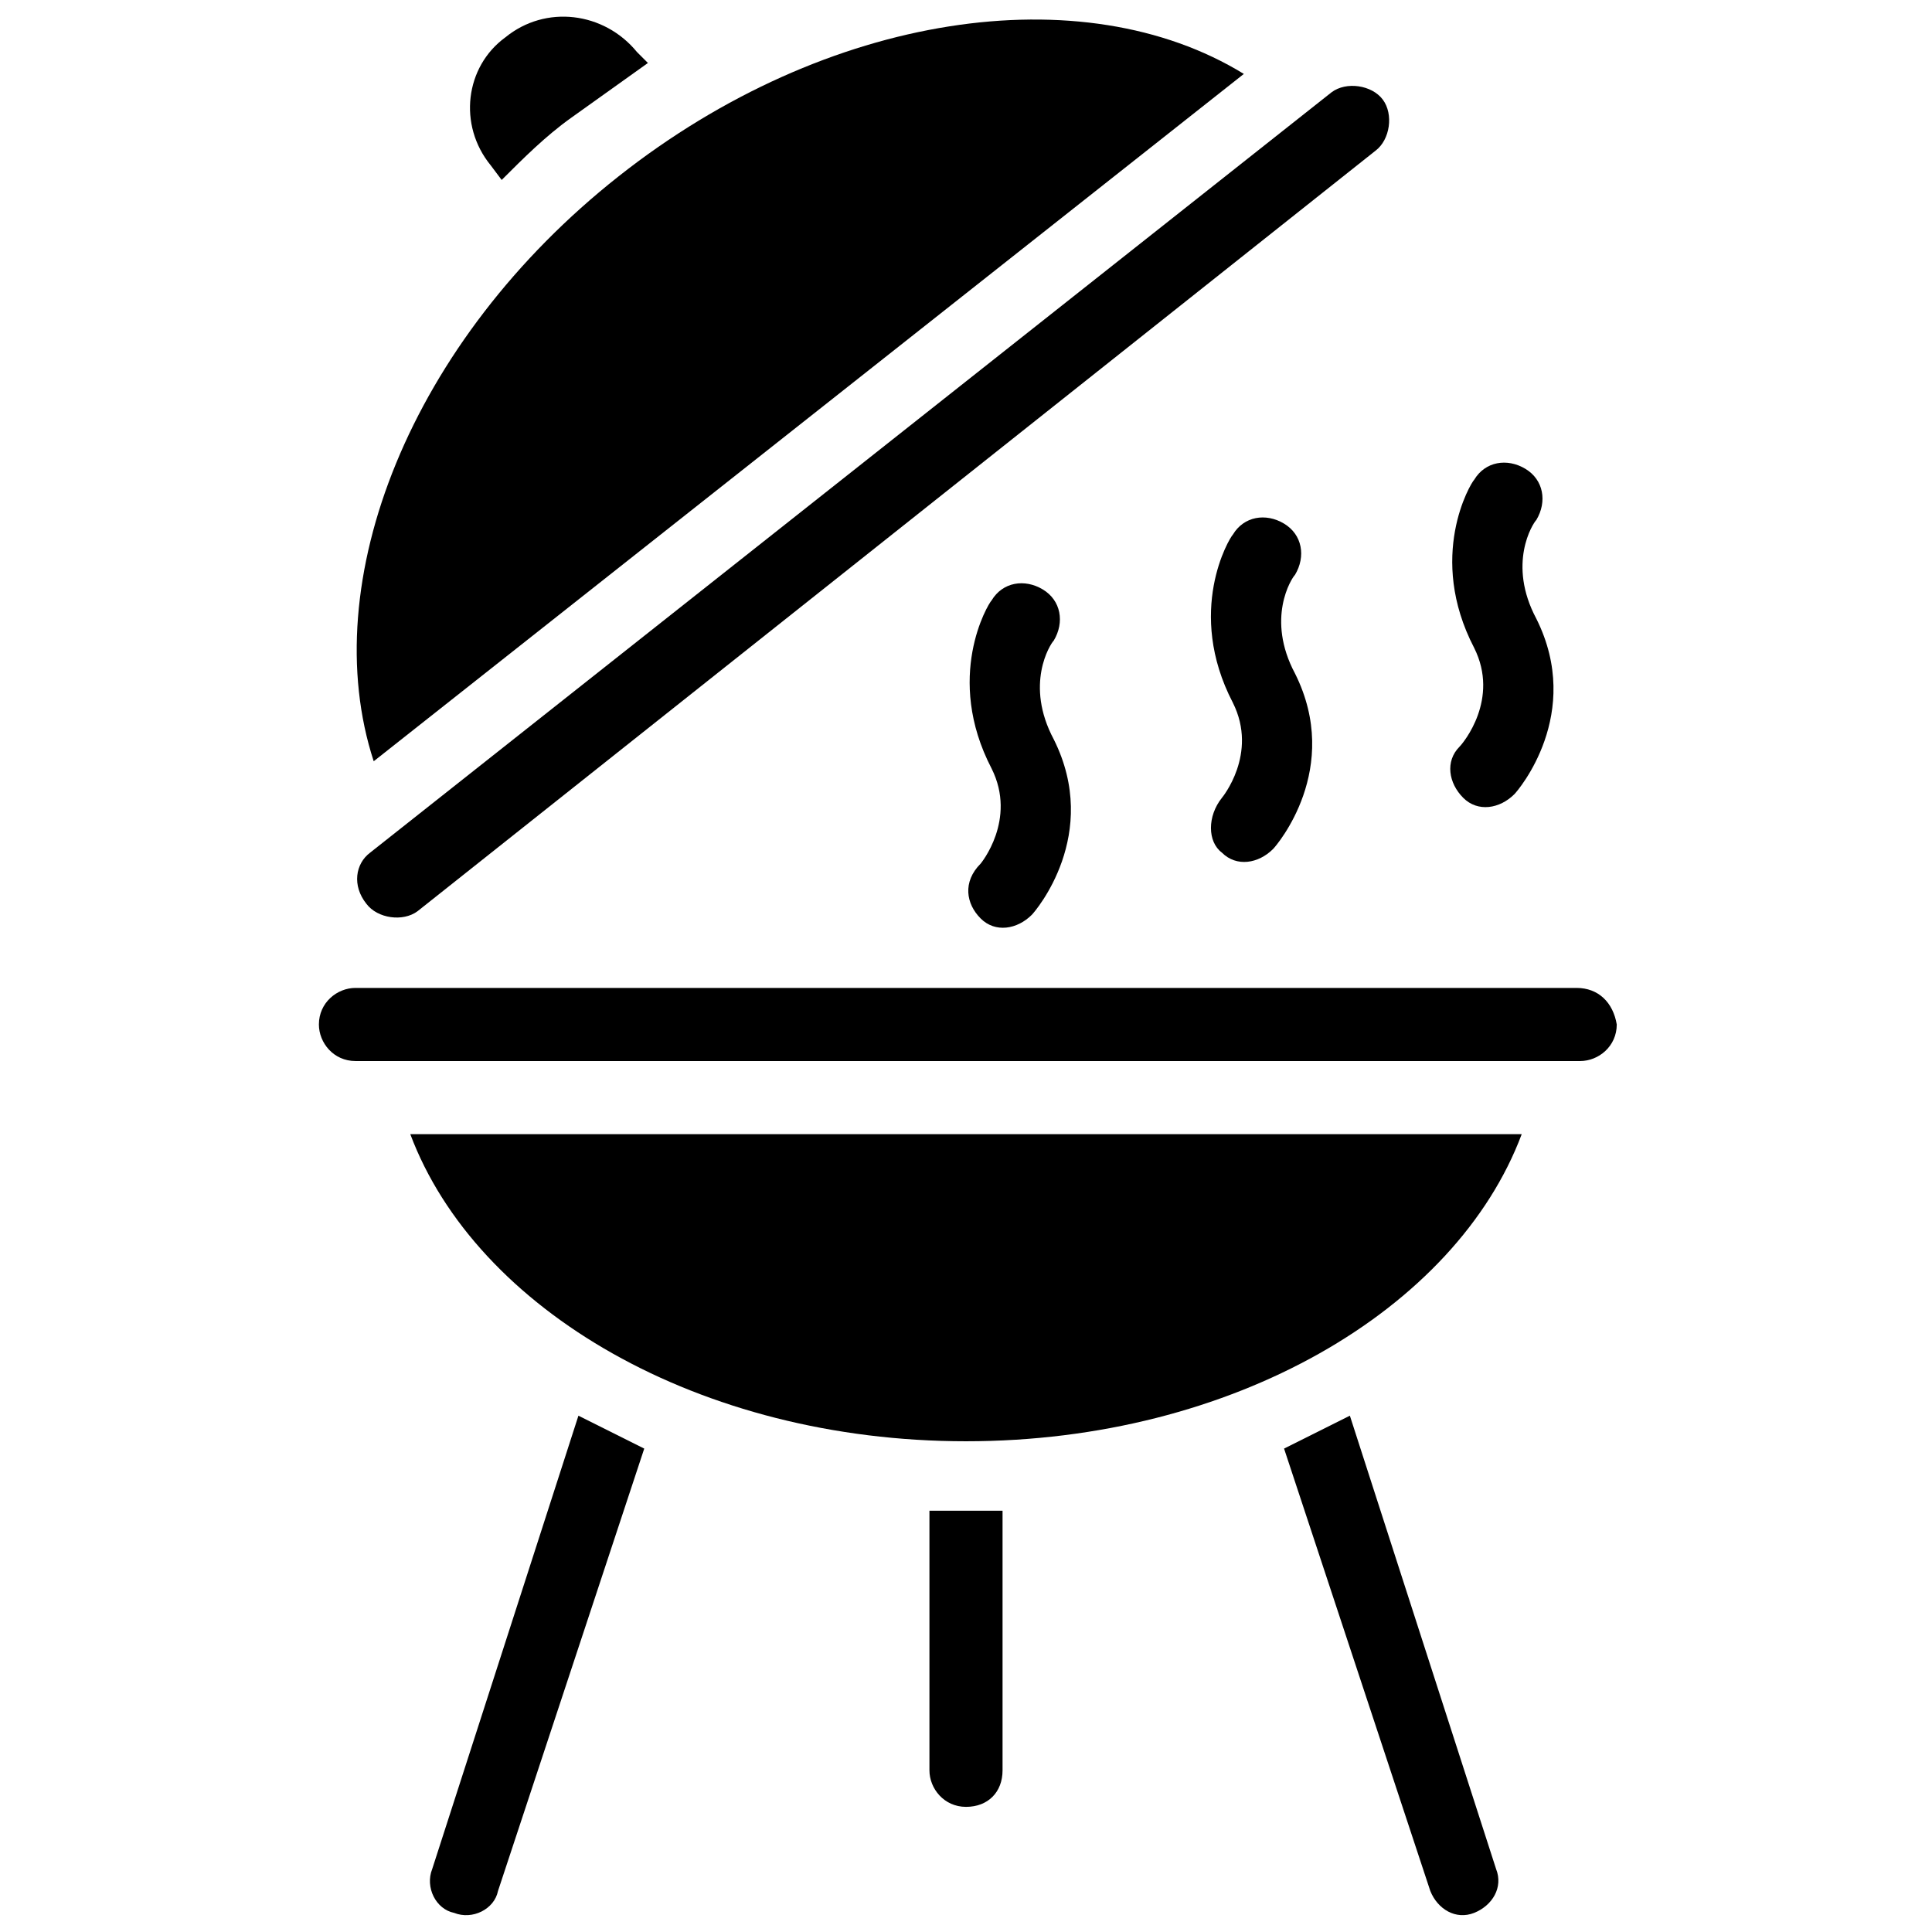
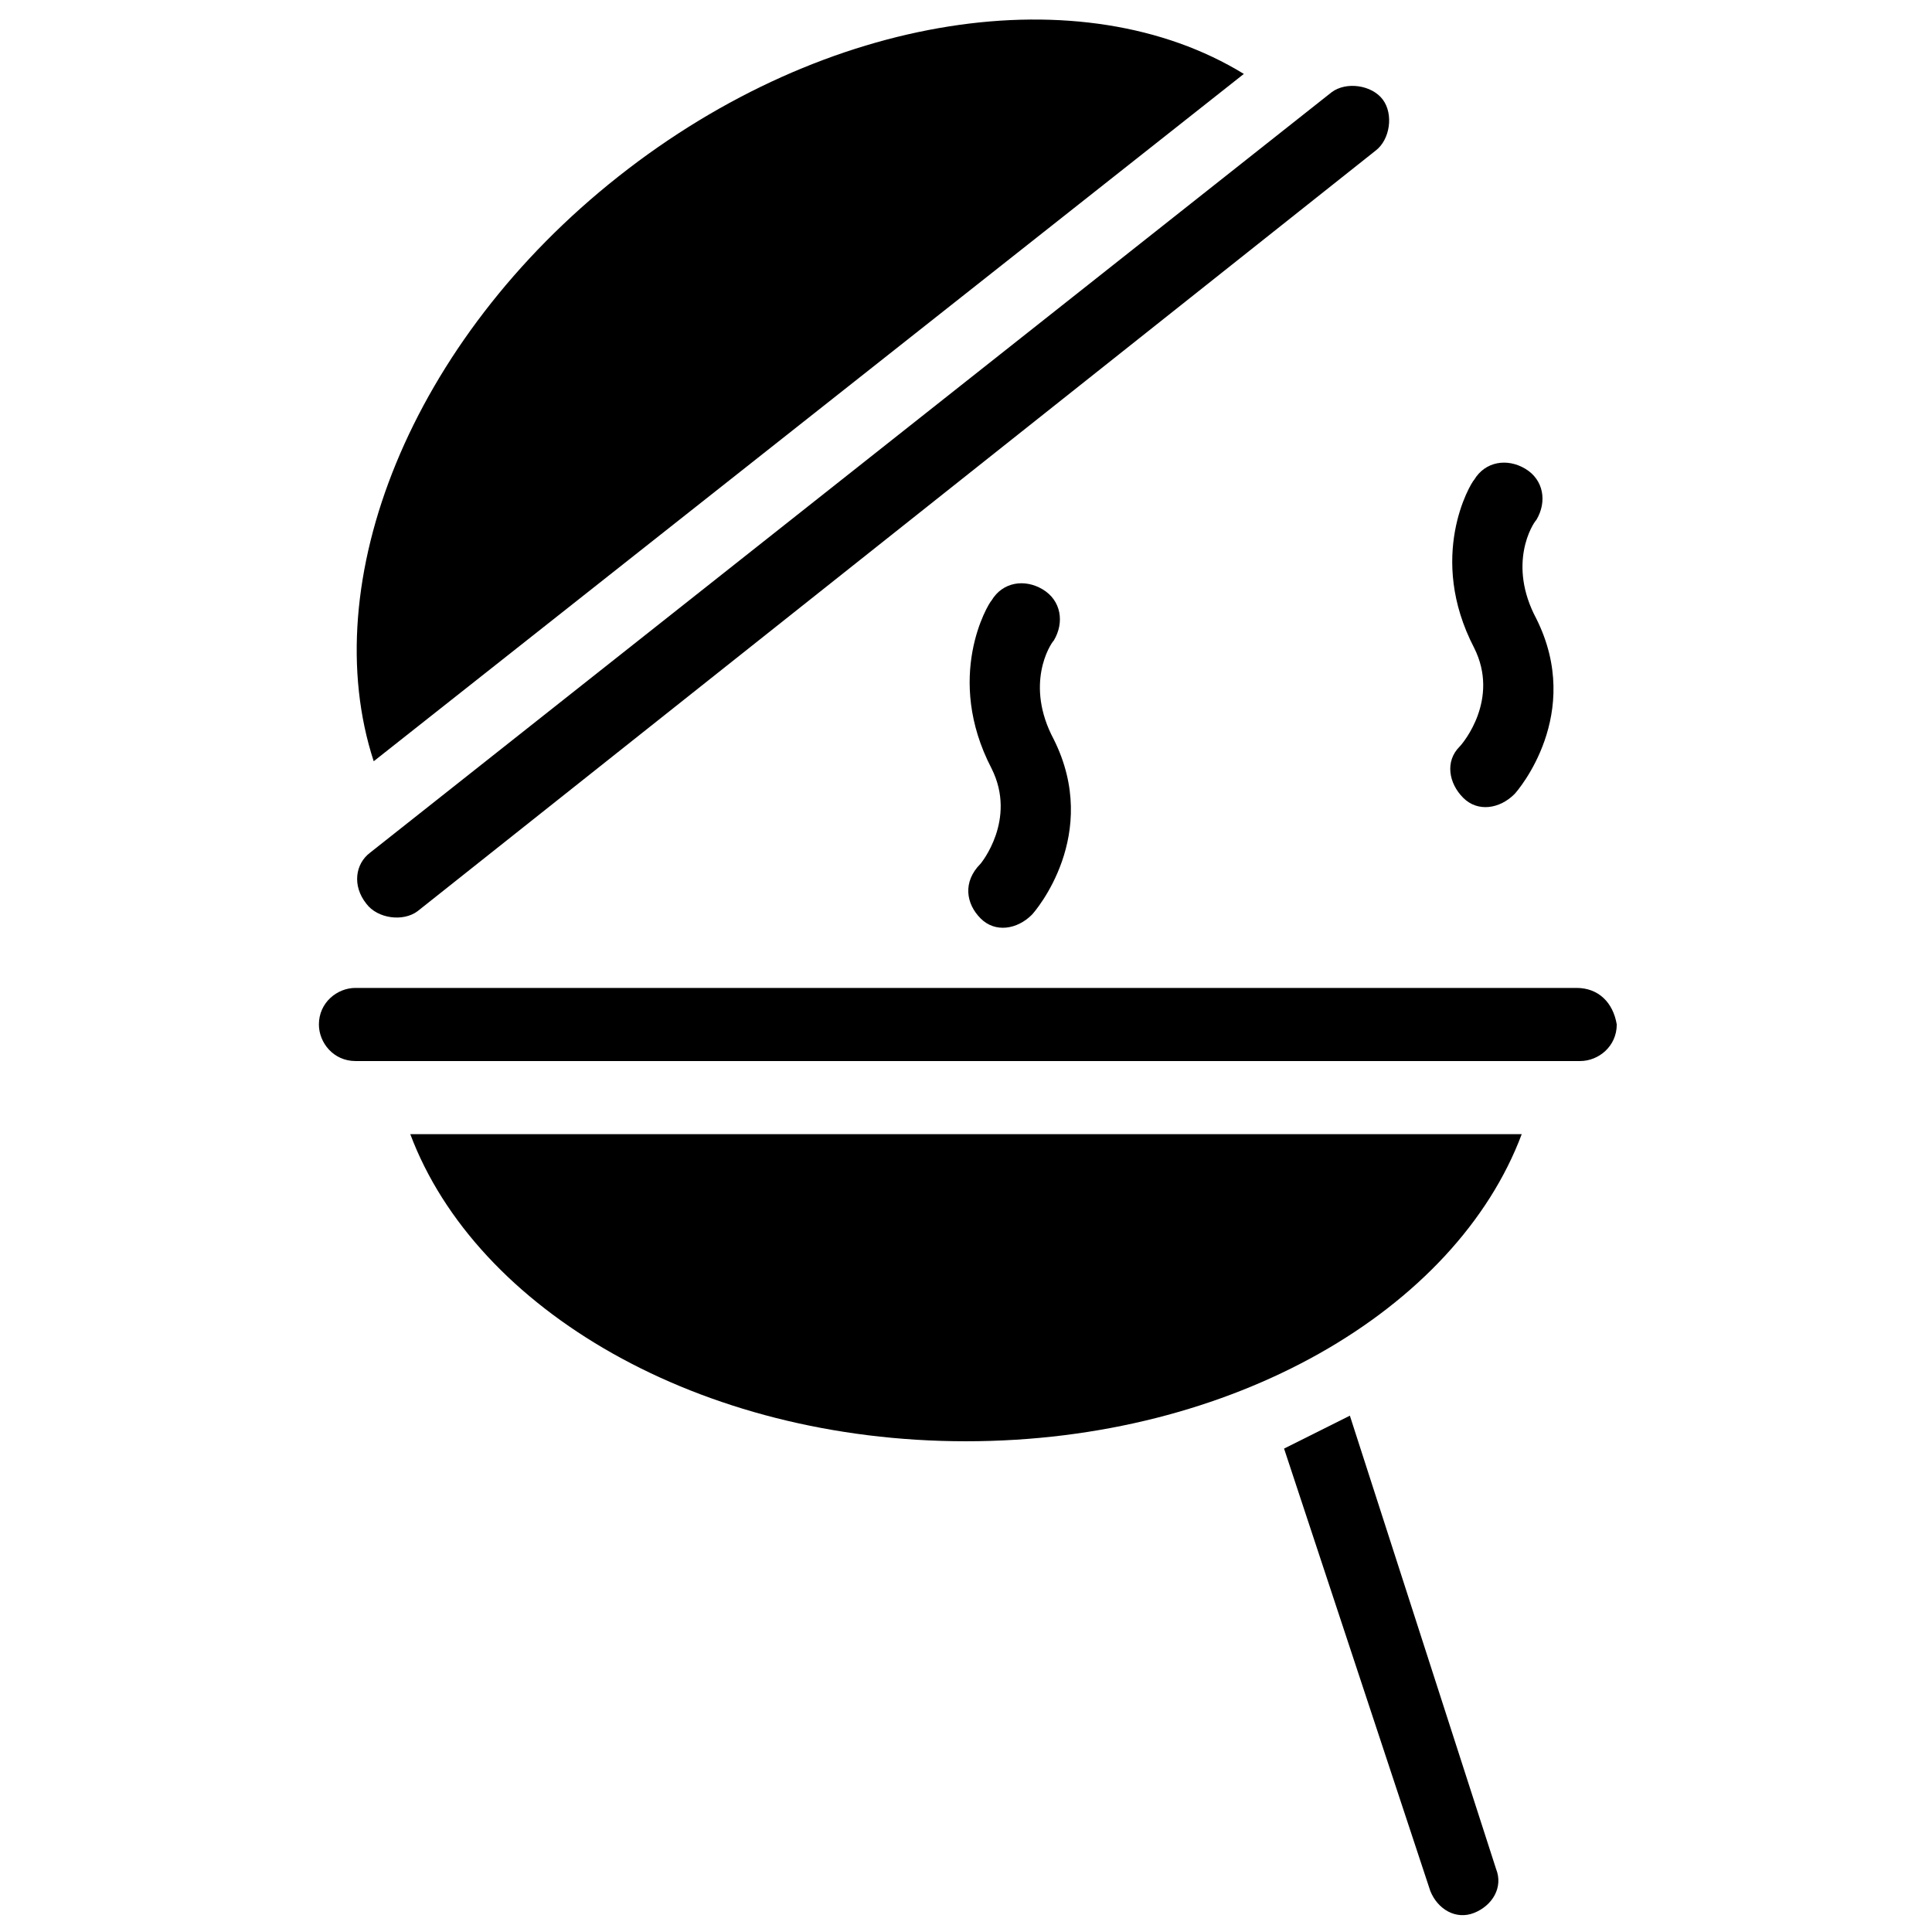
<svg xmlns="http://www.w3.org/2000/svg" width="800px" height="800px" version="1.1" viewBox="144 144 512 512">
  <defs>
    <clipPath id="c">
-       <path d="m268 148.09h48v43.906h-48z" />
-     </clipPath>
+       </clipPath>
    <clipPath id="b">
      <path d="m257 519h58v132.9h-58z" />
    </clipPath>
    <clipPath id="a">
      <path d="m484 519h58v132.9h-58z" />
    </clipPath>
  </defs>
  <path d="m530.8 341.87c-3.875 3.875-2.906 9.688 0.969 13.562s9.688 2.906 13.562-0.969c0.969-0.969 18.41-21.316 5.812-46.504-7.75-14.531-0.969-25.191 0-26.16 2.906-4.844 1.938-10.656-2.906-13.562s-10.656-1.938-13.562 2.906c-0.969 0.969-12.594 20.348 0 44.566 6.781 13.562-2.906 25.191-3.875 26.16z" />
-   <path d="m467.82 369.96c3.875 3.875 9.688 2.906 13.562-0.969 0.969-0.969 18.41-21.316 5.812-46.504-7.75-14.531-0.969-25.191 0-26.16 2.906-4.844 1.938-10.656-2.906-13.562s-10.656-1.938-13.562 2.906c-0.969 0.969-12.594 20.348 0 44.566 6.781 13.562-2.906 25.191-2.906 25.191-3.875 4.84-3.875 11.625 0 14.531z" />
  <path d="m403.88 387.4c3.875 3.875 9.688 2.906 13.562-0.969 0.969-0.969 18.41-21.316 5.812-46.504-7.75-14.531-0.969-25.191 0-26.16 2.906-4.844 1.938-10.656-2.906-13.562s-10.656-1.938-13.562 2.906c-0.969 0.969-12.594 20.348 0 44.566 6.781 13.562-2.906 25.191-2.906 25.191-4.844 4.844-3.875 10.656 0 14.531z" />
  <path d="m561.8 405.81h-323.6c-4.844 0-9.688 3.875-9.688 9.688 0 4.844 3.875 9.688 9.688 9.688h324.57c4.844 0 9.688-3.875 9.688-9.688-0.969-5.812-4.844-9.688-10.656-9.688z" />
  <path d="m241.11 383.53c2.906 3.875 9.688 4.844 13.562 1.938l253.84-201.52c3.875-2.906 4.844-9.688 1.938-13.562s-9.688-4.844-13.562-1.938l-254.81 201.52c-3.875 2.906-4.844 8.719-0.969 13.562z" />
  <g clip-path="url(#c)">
-     <path d="m276.95 191.69c5.812-5.812 11.625-11.625 18.41-16.469 6.781-4.844 13.562-9.688 20.348-14.531l-2.91-2.91c-8.719-10.656-24.223-12.594-34.879-3.875-10.656 7.75-12.594 23.254-3.875 33.91z" />
-   </g>
+     </g>
  <path d="m473.63 163.59c-42.629-26.16-110.45-16.469-165.68 27.129-55.227 43.598-80.414 107.54-64.914 155.02z" />
  <g clip-path="url(#b)">
-     <path d="m258.54 639.31c-1.938 4.844 0.969 10.656 5.812 11.625 4.844 1.938 10.656-0.969 11.625-5.812l38.754-117.23c-5.812-2.906-11.625-5.812-17.441-8.719z" />
-   </g>
-   <path d="m390.31 544.36v68.789c0 4.844 3.875 9.688 9.688 9.688s9.688-3.875 9.688-9.688v-68.789h-9.688-9.688z" />
+     </g>
  <g clip-path="url(#a)">
    <path d="m501.73 519.17c-5.812 2.906-11.625 5.812-17.441 8.719l38.754 117.23c1.938 4.844 6.781 7.75 11.625 5.812s7.75-6.781 5.812-11.625z" />
  </g>
  <path d="m400 525.95c70.727 0 129.83-34.879 147.27-81.383h-294.54c17.441 46.504 76.539 81.383 147.27 81.383z" />
</svg>